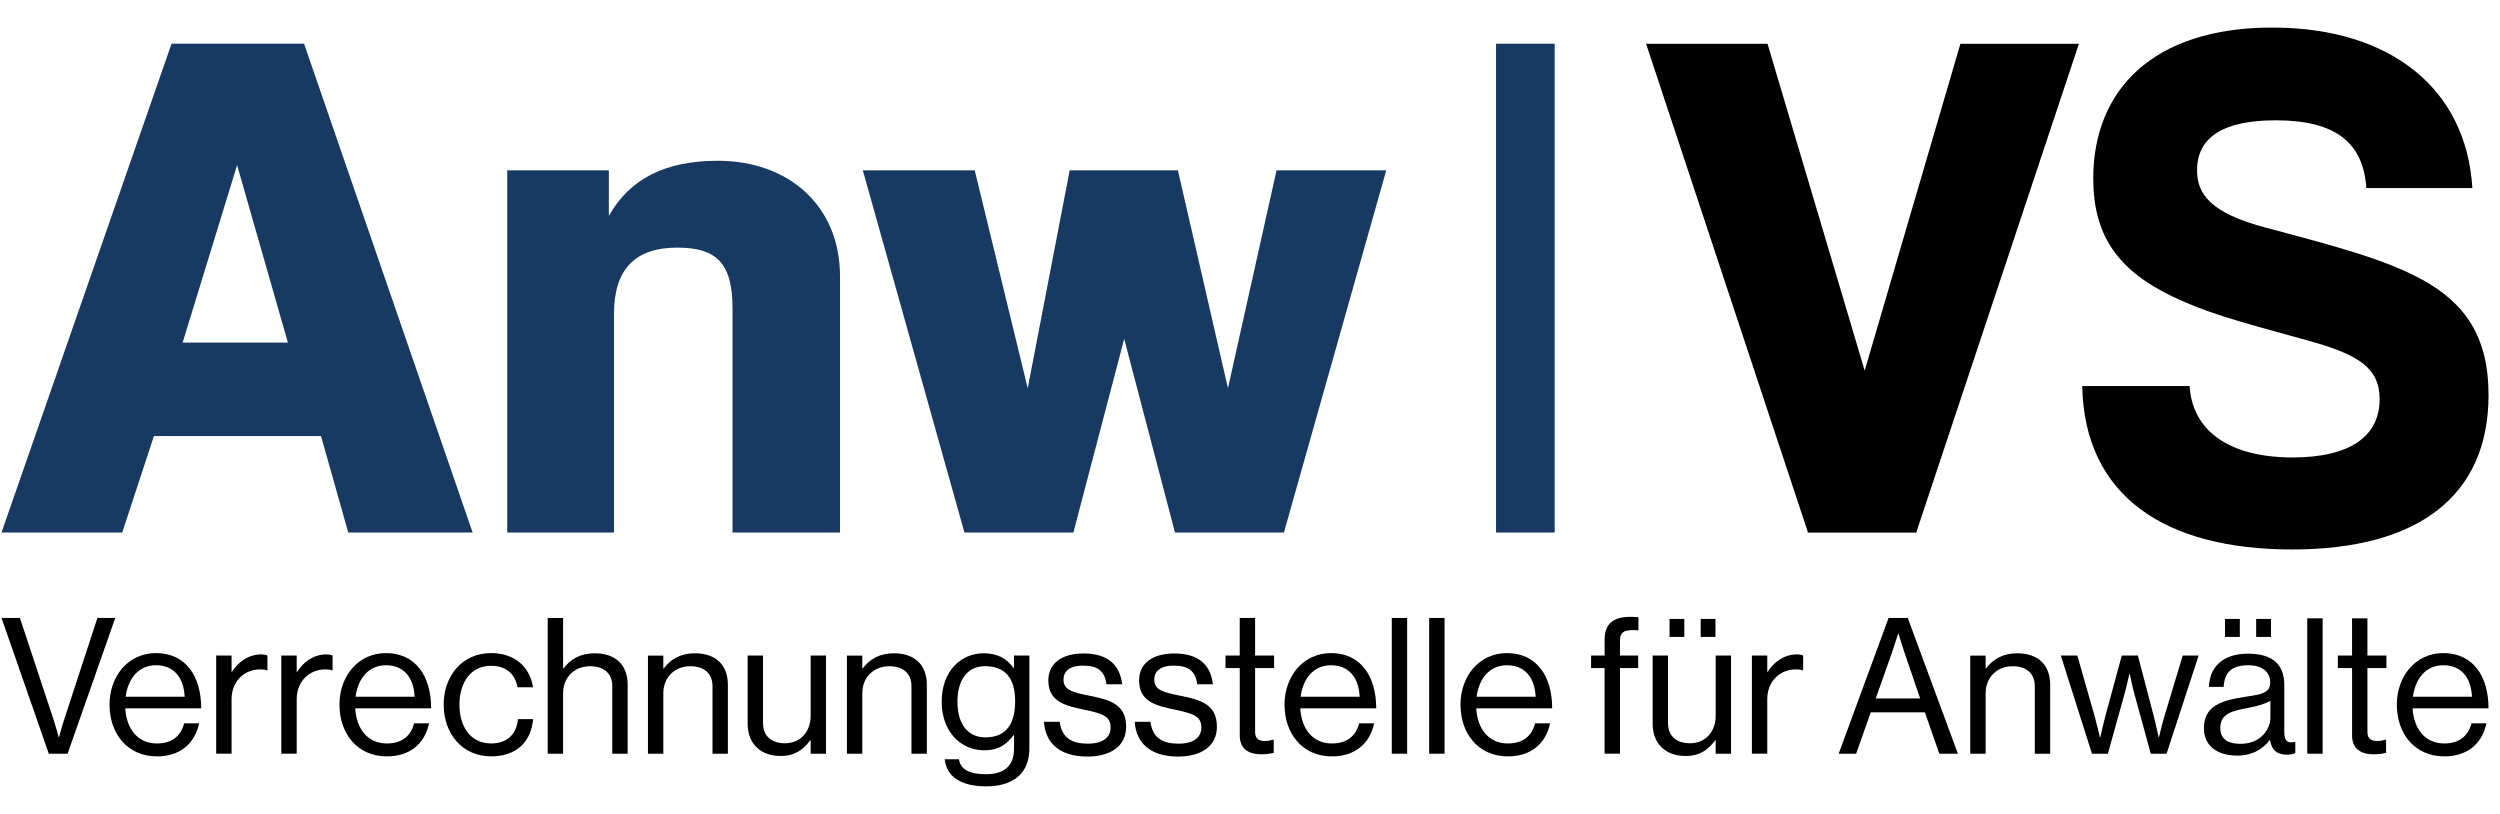
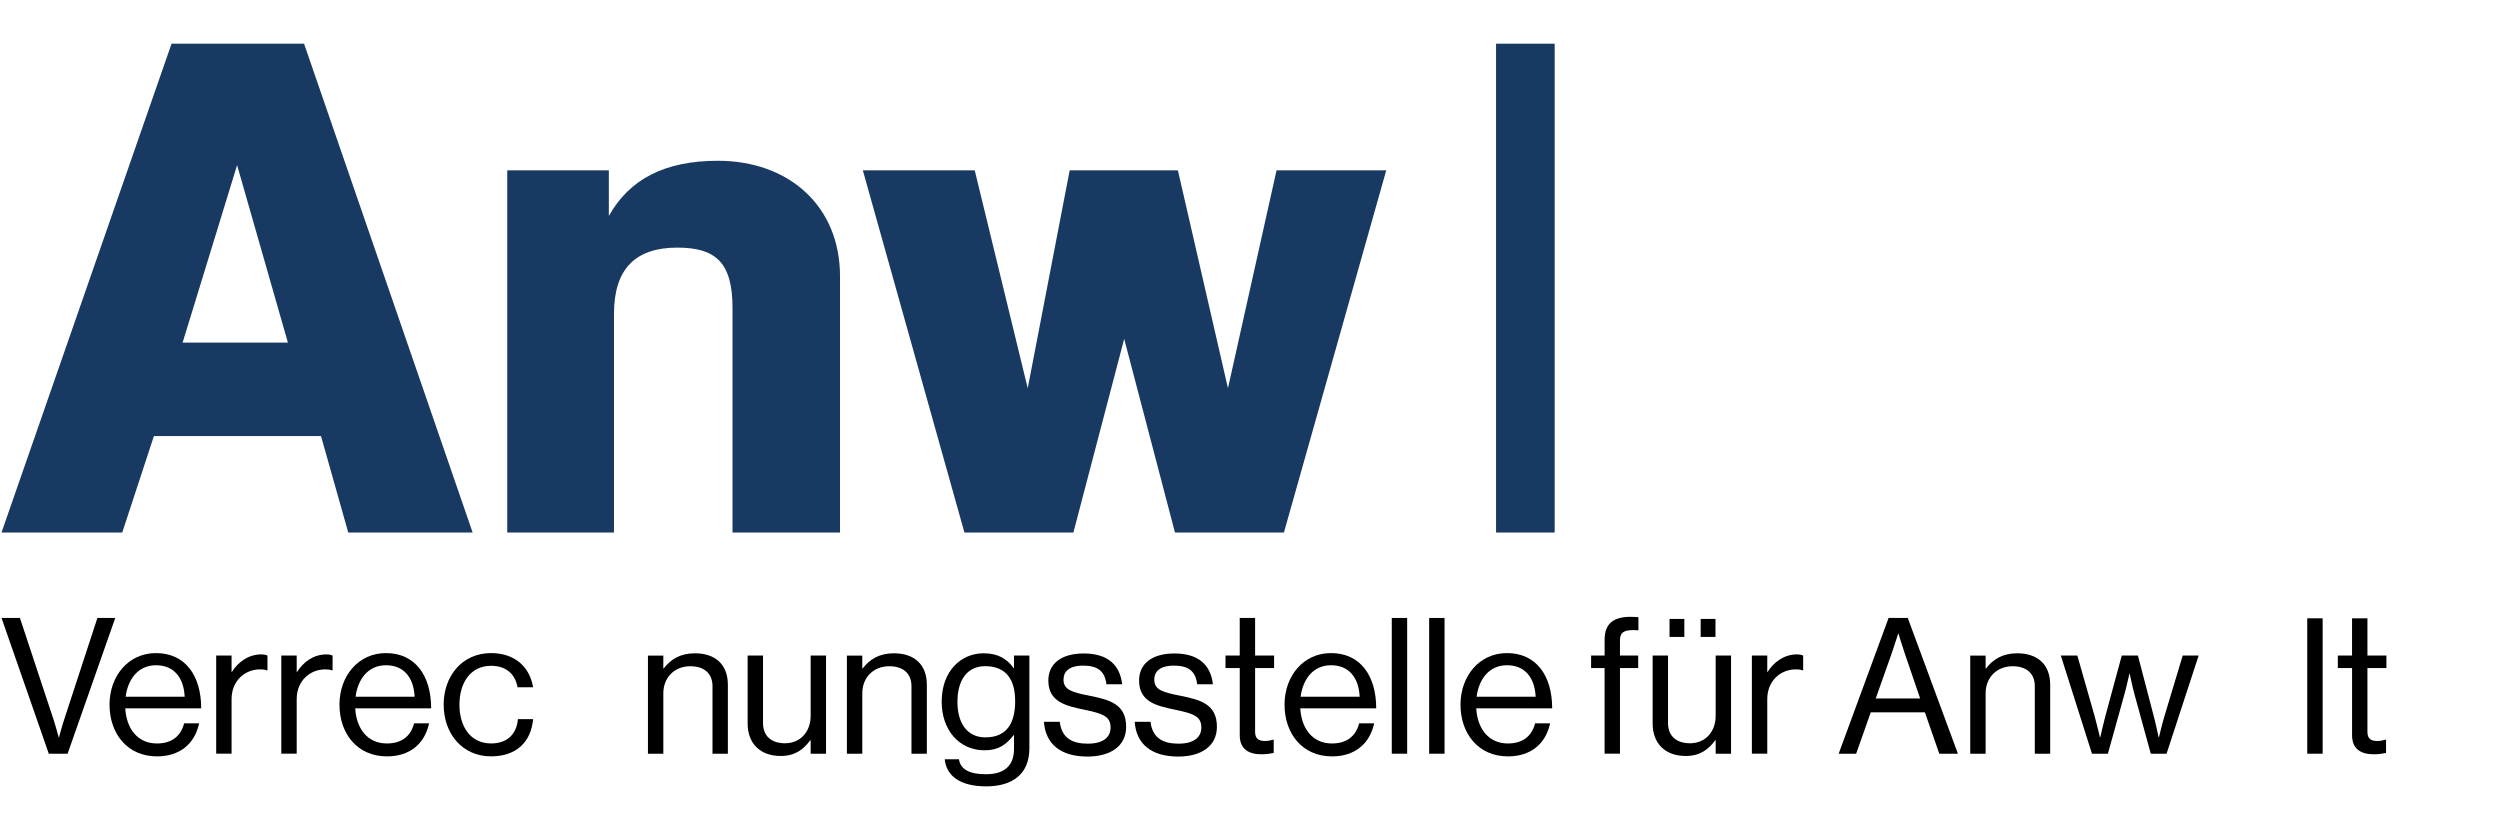
<svg xmlns="http://www.w3.org/2000/svg" width="215" height="70" viewBox="0 0 215 70" fill="none">
  <g clip-path="url(#clip0_1789_45279)">
    <path d="M133.702 3.758H128.66V45.797H133.702V3.758Z" fill="#183A62" />
    <path d="M29.949 45.797L27.607 37.504H13.235L10.513 45.797H0.129L14.753 3.758H26.149L40.647 45.797H29.947H29.949ZM20.389 14.205L15.705 29.462H24.759L20.391 14.205H20.389Z" fill="#183A62" />
    <path d="M62.996 45.797V26.487C62.996 22.561 61.541 21.295 58.249 21.295C54.64 21.295 52.803 23.132 52.803 26.992V45.795H43.623V14.648H52.361V18.573C54.133 15.407 57.173 13.826 61.732 13.826C67.811 13.826 72.242 17.688 72.242 23.765V45.797H62.998H62.996Z" fill="#183A62" />
    <path d="M101.048 45.797L96.68 29.145L92.312 45.797H82.941L74.203 14.648H83.826L88.384 33.387L91.993 14.648H101.299L105.604 33.387L109.783 14.648H119.217L110.417 45.797H101.045H101.048Z" fill="#183A62" />
-     <path d="M155.49 45.801L141.562 3.765H152.007L160.363 31.874L168.594 3.765H178.787L164.796 45.801H155.49Z" fill="black" />
-     <path d="M203.505 16.172C203.252 12.31 200.909 10.347 195.72 10.347C191.289 10.347 188.947 11.739 188.947 14.652C188.947 16.677 190.085 18.323 194.898 19.59C201.102 21.236 205.091 22.312 208.255 24.021C211.989 26.046 214.015 28.959 214.015 33.96C214.015 42.633 208.001 47.254 197.112 47.254C186.223 47.254 179.259 42.696 179.07 33.201H188.313C188.504 36.81 191.415 39.341 197.177 39.341C202.115 39.341 204.648 37.504 204.648 34.34C204.648 31.618 202.811 30.477 198.444 29.276C191.734 27.439 189.771 26.87 186.921 25.541C182.111 23.262 180.02 20.223 180.02 15.348C180.02 7.751 185.147 2.37 195.403 2.37C205.659 2.37 212.115 7.688 212.623 16.172H203.508H203.505Z" fill="black" />
    <path d="M0.131 53.145H1.714L4.588 61.83C4.768 62.368 5.045 63.398 5.045 63.398H5.078C5.078 63.398 5.355 62.353 5.535 61.83L8.376 53.145H9.912L5.813 64.819H4.197L0.131 53.145Z" fill="black" />
    <path d="M9.418 60.607C9.418 58.159 11.018 56.166 13.417 56.166C15.948 56.166 17.303 58.124 17.303 60.917H10.773C10.871 62.631 11.801 63.938 13.499 63.938C14.725 63.938 15.54 63.351 15.835 62.208H17.126C16.733 64.021 15.412 65.049 13.502 65.049C10.923 65.049 9.42 63.058 9.42 60.607H9.418ZM10.806 59.922H15.883C15.8 58.241 14.935 57.211 13.417 57.211C11.899 57.211 11.001 58.386 10.804 59.922H10.806Z" fill="black" />
    <path d="M19.917 57.782H19.949C20.455 56.966 21.337 56.279 22.463 56.279C22.708 56.279 22.838 56.311 23.001 56.376V57.649H22.951C22.756 57.584 22.623 57.567 22.363 57.567C21.058 57.567 19.915 58.547 19.915 60.13V64.817H18.592V56.376H19.915V57.779L19.917 57.782Z" fill="black" />
    <path d="M25.518 57.782H25.551C26.056 56.966 26.939 56.279 28.064 56.279C28.31 56.279 28.44 56.311 28.602 56.376V57.649H28.552C28.357 57.584 28.225 57.567 27.965 57.567C26.659 57.567 25.516 58.547 25.516 60.13V64.817H24.193V56.376H25.516V57.779L25.518 57.782Z" fill="black" />
    <path d="M29.193 60.607C29.193 58.159 30.794 56.166 33.193 56.166C35.723 56.166 37.079 58.124 37.079 60.917H30.549C30.646 62.631 31.577 63.938 33.275 63.938C34.5 63.938 35.316 63.351 35.611 62.208H36.901C36.508 64.021 35.188 65.049 33.277 65.049C30.698 65.049 29.195 63.058 29.195 60.607H29.193ZM30.581 59.922H35.658C35.576 58.241 34.711 57.211 33.193 57.211C31.674 57.211 30.776 58.386 30.579 59.922H30.581Z" fill="black" />
    <path d="M38.154 60.607C38.154 58.159 39.722 56.166 42.236 56.166C44.227 56.166 45.55 57.309 45.845 59.104H44.507C44.311 57.962 43.511 57.259 42.238 57.259C40.442 57.259 39.512 58.744 39.512 60.605C39.512 62.466 40.442 63.936 42.238 63.936C43.609 63.936 44.426 63.153 44.541 61.846H45.847C45.667 63.869 44.344 65.047 42.238 65.047C39.724 65.047 38.157 63.056 38.157 60.605L38.154 60.607Z" fill="black" />
-     <path d="M48.426 57.489H48.459C49.064 56.688 49.912 56.183 51.137 56.183C52.901 56.183 53.978 57.146 53.978 58.894V64.821H52.656V59.009C52.656 57.916 51.938 57.296 50.745 57.296C49.407 57.296 48.426 58.243 48.426 59.632V64.823H47.103V53.149H48.426V57.493V57.489Z" fill="black" />
    <path d="M57.046 57.489H57.078C57.683 56.688 58.531 56.183 59.757 56.183C61.52 56.183 62.597 57.146 62.597 58.894V64.821H61.275V59.009C61.275 57.916 60.557 57.296 59.364 57.296C58.026 57.296 57.046 58.243 57.046 59.631V64.823H55.723V56.383H57.046V57.493V57.489Z" fill="black" />
    <path d="M69.716 64.819V63.659H69.684C69.079 64.474 68.361 65.014 67.138 65.014C65.407 65.014 64.297 63.969 64.297 62.223V56.378H65.62V62.19C65.62 63.283 66.323 63.921 67.513 63.921C68.851 63.921 69.716 62.908 69.716 61.57V56.378H71.039V64.819H69.716Z" fill="black" />
    <path d="M74.157 57.489H74.189C74.794 56.688 75.642 56.183 76.868 56.183C78.631 56.183 79.709 57.146 79.709 58.894V64.821H78.386V59.009C78.386 57.916 77.668 57.296 76.475 57.296C75.137 57.296 74.157 58.243 74.157 59.631V64.823H72.834V56.383H74.157V57.493V57.489Z" fill="black" />
    <path d="M81.245 65.294H82.47C82.6 66.224 83.483 66.584 84.788 66.584C86.339 66.584 87.204 65.882 87.204 64.413V63.221H87.172C86.552 64.021 85.881 64.526 84.673 64.526C82.485 64.526 80.984 62.778 80.984 60.347C80.984 57.719 82.633 56.183 84.593 56.183C85.819 56.183 86.601 56.656 87.172 57.456H87.204V56.378H88.527V64.361C88.527 66.582 87.057 67.627 84.821 67.627C82.585 67.627 81.392 66.745 81.245 65.292V65.294ZM87.302 60.28C87.302 58.434 86.519 57.291 84.723 57.291C83.14 57.291 82.34 58.532 82.34 60.36C82.34 62.188 83.173 63.414 84.741 63.414C86.684 63.414 87.304 62.058 87.304 60.28H87.302Z" fill="black" />
    <path d="M89.781 62.075H91.137C91.317 63.546 92.297 63.954 93.553 63.954C94.941 63.954 95.511 63.349 95.511 62.566C95.511 61.618 94.859 61.373 93.308 61.047C91.642 60.705 90.157 60.362 90.157 58.517C90.157 57.113 91.234 56.198 93.193 56.198C95.284 56.198 96.311 57.194 96.507 58.844H95.151C95.021 57.734 94.416 57.244 93.16 57.244C91.905 57.244 91.462 57.781 91.462 58.452C91.462 59.367 92.278 59.545 93.731 59.84C95.429 60.182 96.849 60.557 96.849 62.501C96.849 64.199 95.461 65.064 93.518 65.064C91.2 65.064 89.909 63.971 89.779 62.075H89.781Z" fill="black" />
    <path d="M97.586 62.075H98.942C99.122 63.546 100.102 63.954 101.358 63.954C102.746 63.954 103.316 63.349 103.316 62.566C103.316 61.618 102.663 61.373 101.113 61.047C99.447 60.705 97.961 60.362 97.961 58.517C97.961 57.113 99.039 56.198 100.998 56.198C103.088 56.198 104.116 57.194 104.311 58.844H102.956C102.826 57.734 102.221 57.244 100.965 57.244C99.709 57.244 99.267 57.781 99.267 58.452C99.267 59.367 100.082 59.545 101.535 59.84C103.234 60.182 104.654 60.557 104.654 62.501C104.654 64.199 103.266 65.064 101.323 65.064C99.004 65.064 97.714 63.971 97.584 62.075H97.586Z" fill="black" />
    <path d="M105.391 56.378H106.616V53.145H107.939V56.378H109.572V57.456H107.939V62.943C107.939 63.531 108.249 63.726 108.787 63.726C109.047 63.726 109.342 63.661 109.49 63.611H109.539V64.754C109.229 64.819 108.869 64.869 108.479 64.869C107.401 64.869 106.618 64.428 106.618 63.236V57.456H105.393V56.378H105.391Z" fill="black" />
    <path d="M110.469 60.607C110.469 58.159 112.069 56.166 114.468 56.166C116.999 56.166 118.354 58.124 118.354 60.917H111.824C111.922 62.631 112.852 63.938 114.55 63.938C115.776 63.938 116.591 63.351 116.886 62.208H118.176C117.784 64.021 116.463 65.049 114.552 65.049C111.974 65.049 110.471 63.058 110.471 60.607H110.469ZM111.855 59.922H116.932C116.849 58.241 115.984 57.211 114.466 57.211C112.948 57.211 112.05 58.386 111.852 59.922H111.855Z" fill="black" />
    <path d="M119.693 53.145H121.016V64.819H119.693V53.145Z" fill="black" />
    <path d="M122.908 53.145H124.231V64.819H122.908V53.145Z" fill="black" />
    <path d="M125.602 60.607C125.602 58.159 127.202 56.166 129.601 56.166C132.132 56.166 133.487 58.124 133.487 60.917H126.957C127.055 62.631 127.985 63.938 129.683 63.938C130.908 63.938 131.724 63.351 132.019 62.208H133.309C132.917 64.021 131.596 65.049 129.685 65.049C127.107 65.049 125.604 63.058 125.604 60.607H125.602ZM126.99 59.922H132.067C131.984 58.241 131.119 57.211 129.601 57.211C128.083 57.211 127.185 58.386 126.987 59.922H126.99Z" fill="black" />
    <path d="M136.836 56.378H137.996V55.023C137.996 53.57 138.829 53.047 140.232 53.047C140.51 53.047 140.723 53.065 140.903 53.08V54.205C140.675 54.188 140.608 54.188 140.477 54.188C139.629 54.188 139.317 54.4 139.317 55.086V56.376H140.885V57.454H139.317V64.817H137.994V57.454H136.834V56.376L136.836 56.378Z" fill="black" />
    <path d="M147.547 64.819V63.659H147.514C146.909 64.474 146.191 65.014 144.968 65.014C143.237 65.014 142.127 63.969 142.127 62.223V56.378H143.45V62.19C143.45 63.283 144.153 63.921 145.343 63.921C146.681 63.921 147.547 62.908 147.547 61.57V56.378H148.87V64.819H147.547ZM143.58 53.227H144.853V54.778H143.58V53.227ZM146.258 53.227H147.531V54.778H146.258V53.227Z" fill="black" />
    <path d="M151.987 57.782H152.02C152.525 56.966 153.408 56.279 154.533 56.279C154.778 56.279 154.908 56.311 155.071 56.376V57.649H155.021C154.826 57.584 154.694 57.567 154.434 57.567C153.128 57.567 151.985 58.547 151.985 60.13V64.817H150.662V56.376H151.985V57.779L151.987 57.782Z" fill="black" />
    <path d="M162.421 53.145H164.069L168.381 64.819H166.78L165.54 61.26H160.886L159.628 64.819H158.125L162.419 53.145H162.421ZM161.311 60.067H165.132L163.794 56.148C163.566 55.495 163.271 54.5 163.271 54.5H163.239C163.239 54.5 162.929 55.48 162.701 56.148L161.313 60.067H161.311Z" fill="black" />
    <path d="M170.764 57.489H170.797C171.402 56.688 172.25 56.183 173.475 56.183C175.238 56.183 176.316 57.146 176.316 58.894V64.821H174.993V59.009C174.993 57.916 174.276 57.296 173.083 57.296C171.745 57.296 170.764 58.243 170.764 59.631V64.823H169.441V56.383H170.764V57.493V57.489Z" fill="black" />
    <path d="M177.23 56.378H178.651L180.137 61.587C180.332 62.29 180.594 63.401 180.594 63.401H180.627C180.627 63.401 180.872 62.29 181.052 61.62L182.472 56.378H183.86L185.231 61.62C185.411 62.305 185.639 63.401 185.639 63.401H185.671C185.671 63.401 185.931 62.29 186.144 61.587L187.712 56.378H189.083L186.324 64.819H184.968L183.565 59.709C183.37 59.007 183.158 57.946 183.158 57.946H183.125C183.125 57.946 182.897 59.007 182.7 59.709L181.279 64.819H179.909L177.23 56.378Z" fill="black" />
-     <path d="M195.221 63.643H195.204C194.698 64.296 193.833 64.982 192.395 64.982C190.795 64.982 189.539 64.231 189.539 62.631C189.539 60.64 191.107 60.23 193.213 59.905C194.406 59.725 195.238 59.61 195.238 58.697C195.238 57.783 194.553 57.211 193.345 57.211C191.975 57.211 191.287 57.799 191.239 59.072H189.966C190.016 57.439 191.092 56.216 193.33 56.216C195.126 56.216 196.449 56.886 196.449 58.894V62.91C196.449 63.596 196.611 63.971 197.346 63.808H197.396V64.771C197.234 64.836 197.021 64.901 196.679 64.901C195.813 64.901 195.356 64.509 195.225 63.643H195.221ZM195.254 61.7V60.262C194.813 60.54 194.046 60.752 193.328 60.883C192.005 61.128 190.944 61.355 190.944 62.598C190.944 63.724 191.827 63.969 192.692 63.969C194.456 63.969 195.256 62.678 195.256 61.7H195.254ZM191.352 53.227H192.625V54.778H191.352V53.227ZM194.03 53.227H195.304V54.778H194.03V53.227Z" fill="black" />
    <path d="M198.424 53.175H199.747V64.819H198.424V53.175Z" fill="black" />
    <path d="M201.051 56.378H202.276V53.175H203.599V56.378H205.232V57.456H203.599V62.943C203.599 63.531 203.909 63.726 204.447 63.726C204.707 63.726 205.002 63.661 205.15 63.611H205.2V64.754C204.889 64.819 204.529 64.869 204.139 64.869C203.061 64.869 202.278 64.429 202.278 63.236V57.456H201.053V56.378H201.051Z" fill="black" />
-     <path d="M206.127 60.607C206.127 58.159 207.727 56.166 210.126 56.166C212.657 56.166 214.012 58.124 214.012 60.917H207.482C207.58 62.631 208.51 63.938 210.208 63.938C211.434 63.938 212.249 63.351 212.544 62.208H213.835C213.442 64.021 212.121 65.049 210.211 65.049C207.632 65.049 206.129 63.058 206.129 60.607H206.127ZM207.515 59.922H212.592C212.51 58.241 211.644 57.211 210.126 57.211C208.608 57.211 207.71 58.386 207.513 59.922H207.515Z" fill="black" />
  </g>
  <defs>
    <clipPath id="clip0_1789_45279">
      <rect width="214.012" height="70" fill="white" />
    </clipPath>
  </defs>
</svg>